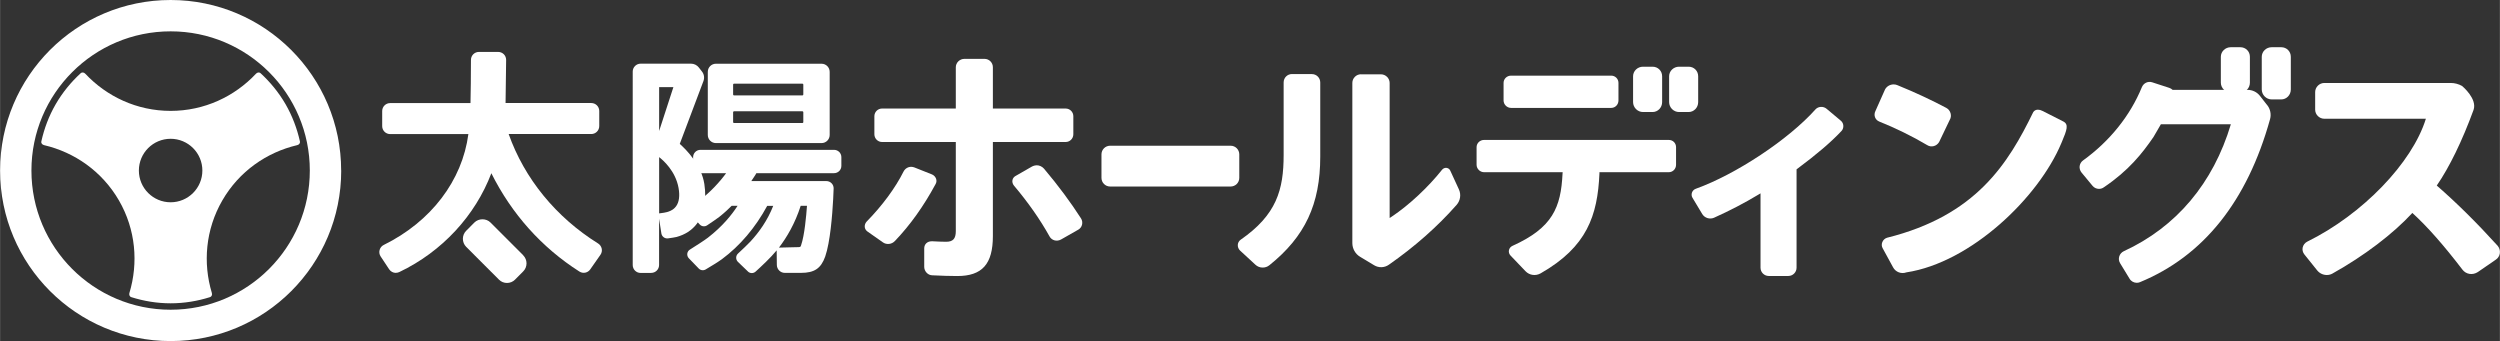
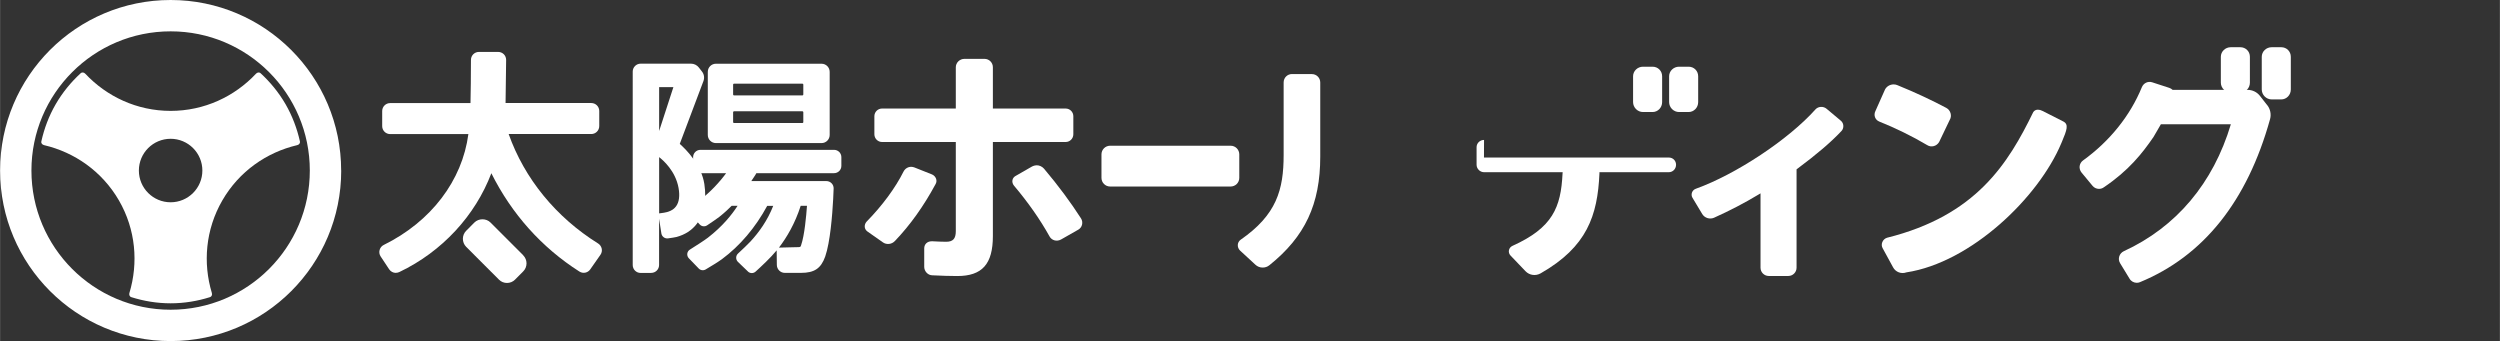
<svg xmlns="http://www.w3.org/2000/svg" id="_レイヤー_2" width="153.9mm" height="21mm" viewBox="0 0 436.24 59.53">
  <rect x="0" y="0" width="436.24" height="59.53" fill="#333333" stroke="none" />
  <defs>
    <style>.cls-1{fill:#fff;stroke-width:0px;}</style>
  </defs>
  <g id="_ロゴ">
    <path class="cls-1" d="M162.53,42.11c-.35,0-.66.12-.9.34-.23.22-.36.54-.36.88v3.24c0,.76.62,1.44,1.36,1.47,1.59.08,3.19.13,4.4.13,4.36,0,6.22-2.09,6.22-6.98v-16.41h12.7c.74,0,1.34-.6,1.34-1.35v-3.15c0-.74-.6-1.34-1.34-1.34h-12.7v-7.2c0-.82-.65-1.47-1.47-1.47h-3.49c-.83,0-1.51.66-1.51,1.47v7.2h-12.87c-.74,0-1.34.6-1.34,1.34v3.15c0,.74.6,1.35,1.34,1.35h12.87v15.56c0,1.31-.49,1.85-1.68,1.85-.69,0-1.54-.04-2.49-.09h-.07Z" />
    <path class="cls-1" d="M159,29.11c-.57,0-1.08.32-1.34.83-1.43,2.86-3.72,5.96-6.44,8.73-.24.26-.36.61-.33.94.03.31.2.59.46.78l2.69,1.89c.65.47,1.55.37,2.11-.22,2.67-2.79,5-6.05,7.11-9.95.16-.29.19-.61.08-.92-.12-.33-.38-.61-.71-.75l-3.07-1.22c-.18-.07-.37-.11-.57-.11Z" />
    <path class="cls-1" d="M180.9,28.85c-.29,0-.58.08-.84.22l-2.86,1.64c-.28.16-.47.41-.53.71-.07.33.03.69.26.97,2.48,2.94,4.57,5.92,6.21,8.87.39.71,1.27.94,2.01.53l3.02-1.72c.32-.19.55-.49.64-.86.09-.38.03-.77-.18-1.1-1.84-2.86-3.95-5.7-6.46-8.68-.33-.37-.8-.59-1.28-.59Z" />
    <path class="cls-1" d="M193.71,25.43h21.03c.84,0,1.51.68,1.51,1.51v4.1c0,.84-.68,1.51-1.51,1.51h-21.03c-.84,0-1.51-.68-1.51-1.51v-4.1c0-.84.68-1.51,1.51-1.51Z" />
    <path class="cls-1" d="M225.46,12.92c-.83,0-1.47.65-1.47,1.47v12.65c0,6.08-1.23,10.45-7.51,14.8-.29.21-.47.53-.49.89-.02.37.12.73.39.99l2.69,2.48c.67.63,1.74.66,2.44.08,6.22-4.99,8.87-10.65,8.87-18.94v-12.94c0-.82-.65-1.47-1.47-1.47h-3.45Z" />
-     <path class="cls-1" d="M237.49,12.96c-.83,0-1.51.68-1.51,1.51v27.95c0,.98.52,1.9,1.35,2.39l2.44,1.47c.8.49,1.81.46,2.58-.08,4.53-3.16,8.5-6.67,11.81-10.43.67-.75.83-1.81.42-2.71l-1.51-3.28c-.12-.27-.35-.44-.64-.48-.3-.04-.59.08-.79.32-2.41,3.04-5.76,6.17-8.76,8.17l-.39.26V14.48c0-.82-.69-1.51-1.51-1.51h-3.49Z" />
    <path class="cls-1" d="M307.21,33.74v12.98c0,.79.64,1.44,1.44,1.44h3.41c.79,0,1.44-.64,1.44-1.44v-17.17l.11-.08c3.38-2.51,5.91-4.67,7.72-6.6.24-.25.36-.6.33-.96-.03-.34-.18-.64-.44-.85l-2.47-2.07c-.57-.49-1.48-.44-1.96.11-4.67,5.23-13.84,11.31-20.87,13.84-.31.11-.56.35-.67.66-.11.31-.08.65.09.92l1.7,2.83c.42.69,1.3.97,2.05.65,2.72-1.22,5.32-2.57,7.72-4.02l.4-.24Z" />
    <path class="cls-1" d="M355.62,19.14c-.34,0-.62.14-.81.41-4.37,8.97-9.95,18.06-25.53,21.94-.37.12-.68.4-.82.77-.14.35-.12.73.06,1.05l1.81,3.32c.44.85,1.45,1.23,2.34.9,11.26-1.72,23.07-13.05,27.04-22.56l.09-.21c.88-2.1,1.23-3.05.25-3.56-.77-.4-1.65-.84-2.4-1.22l-.43-.22c-.31-.16-.59-.3-.82-.41-.27-.14-.53-.21-.78-.21Z" />
    <path class="cls-1" d="M336.27,25.32h.02c.34.22.75.28,1.14.18.41-.1.75-.37.96-.74l1.83-3.82c.22-.36.27-.76.16-1.16-.11-.41-.39-.76-.75-.95-2.45-1.31-5.56-2.76-8.54-3.97-.21-.09-.42-.13-.65-.13-.63,0-1.21.34-1.5.88l-1.67,3.75c-.18.35-.21.75-.08,1.1.13.34.39.61.73.75,2.71,1.07,5.91,2.64,8.35,4.1Z" />
-     <path class="cls-1" d="M435.8,42.84c-3.58-3.95-7.14-7.47-10.58-10.46,2.22-3.23,4.44-7.79,6.42-13.2.67-1.91-1.86-4.06-2.01-4.18-.6-.34-1.29-.52-1.96-.52h-22.08c-.86,0-1.59.73-1.59,1.59v3.07c0,.86.73,1.58,1.59,1.58h17.73c-2.38,7.7-11.07,16.71-20.69,21.44-.42.21-.71.59-.81,1.03-.09.42.02.86.29,1.2l2.23,2.78c.42.53,1.05.82,1.69.82.34,0,.69-.08,1-.26,5.5-3.07,10.57-6.92,13.93-10.57,2.61,2.37,5.46,5.61,8.73,9.88.63.84,1.78,1.03,2.7.43l3.11-2.14c.41-.26.66-.67.73-1.14.06-.48-.09-.97-.42-1.35Z" />
    <path class="cls-1" d="M395.64,18.37l-1.27-1.63c-.53-.68-1.32-1.06-2.18-1.06h-13.07c-.16-.15-.34-.27-.56-.34l-3.01-.98c-.72-.23-1.49.13-1.79.85-2.05,5-5.61,9.43-10.28,12.8-.32.23-.52.58-.58.97-.05.4.07.81.33,1.13l1.92,2.32c.29.35.7.53,1.12.53.29,0,.58-.08.83-.26,4.35-2.92,6.74-5.95,8.69-8.8l1.29-2.22h12.21c-3.08,10.29-9.53,17.95-18.69,22.16-.38.18-.67.51-.79.91-.12.39-.07.82.15,1.18l1.66,2.72c.27.45.75.7,1.25.7.18,0,.36-.03.53-.1,11.1-4.56,18.75-14.13,22.73-28.46.23-.83.05-1.75-.49-2.44Z" />
    <path class="cls-1" d="M389.27,8.24c-.95,0-1.73.75-1.73,1.67v4.51c0,.94.79,1.73,1.73,1.73h1.67c.92,0,1.67-.77,1.67-1.73v-4.51c0-.94-.73-1.67-1.67-1.67h-1.67Z" />
    <path class="cls-1" d="M396.41,8.24c-.95,0-1.73.75-1.73,1.67v5.71c0,.94.79,1.73,1.73,1.73h1.67c.92,0,1.67-.77,1.67-1.73v-5.71c0-.94-.73-1.67-1.67-1.67h-1.67Z" />
-     <path class="cls-1" d="M258.96,24.42c-.72,0-1.3.57-1.3,1.26v3.07c0,.71.6,1.3,1.3,1.3h13.72l-.02.27c-.29,5.87-1.72,9.42-8.73,12.58-.33.15-.55.42-.62.76-.07.34.03.68.28.94l2.61,2.73c.68.71,1.76.87,2.64.37,8.1-4.62,9.93-10.09,10.26-17.41v-.24h12.11c.7,0,1.26-.58,1.26-1.3v-3.07c0-.71-.55-1.26-1.26-1.26h-32.26Z" />
-     <path class="cls-1" d="M263.67,13.2c-.72,0-1.3.57-1.3,1.26v3.07c0,.71.6,1.3,1.3,1.3h17.49c.7,0,1.26-.58,1.26-1.3v-3.07c0-.7-.57-1.26-1.26-1.26h-17.49Z" />
+     <path class="cls-1" d="M258.96,24.42c-.72,0-1.3.57-1.3,1.26v3.07c0,.71.6,1.3,1.3,1.3h13.72l-.02.27c-.29,5.87-1.72,9.42-8.73,12.58-.33.15-.55.42-.62.76-.07.34.03.68.28.94l2.61,2.73c.68.71,1.76.87,2.64.37,8.1-4.62,9.93-10.09,10.26-17.41v-.24h12.11c.7,0,1.26-.58,1.26-1.3c0-.71-.55-1.26-1.26-1.26h-32.26Z" />
    <path class="cls-1" d="M286.7,11.64c-.95,0-1.73.75-1.73,1.67v4.51c0,.94.79,1.73,1.73,1.73h1.67c.92,0,1.67-.77,1.67-1.73v-4.51c0-.94-.73-1.67-1.67-1.67h-1.67Z" />
    <path class="cls-1" d="M292.99,11.64c-.95,0-1.73.75-1.73,1.67v4.51c0,.94.79,1.73,1.73,1.73h1.67c.92,0,1.67-.77,1.67-1.73v-4.51c0-.94-.73-1.67-1.67-1.67h-1.67Z" />
    <path class="cls-1" d="M143.35,24.97h-18.43c-.79,0-1.42-.64-1.42-1.42v-11.01c0-.79.64-1.42,1.42-1.42h18.43c.79,0,1.42.64,1.42,1.42v11.01c0,.79-.64,1.42-1.42,1.42ZM128.07,21.47h11.95c.08,0,.15-.07.15-.15v-1.75c0-.08-.07-.15-.15-.15h-11.95c-.08,0-.15.07-.15.15v1.75c0,.08.07.15.15.15ZM128.07,16.65h11.95c.08,0,.15-.07.15-.15v-1.75c0-.08-.07-.15-.15-.15h-11.95c-.08,0-.15.07-.15.15v1.75c0,.08.07.15.15.15Z" />
    <path class="cls-1" d="M130.51,47.38l-1.75-1.68c-.41-.4-.41-1.06.01-1.45.72-.67,1.74-1.63,2.2-2.13,1.48-1.61,2.94-3.63,3.95-6.2h-1.05c-2.06,3.8-4.75,6.97-7.92,9.32-.61.45-1.99,1.29-2.82,1.78-.39.23-.89.17-1.21-.16l-1.73-1.79c-.43-.45-.35-1.18.18-1.51,1.04-.65,2.58-1.64,3.16-2.09,2.55-1.98,4.17-4,5.17-5.56h-1.03c-.47.47-1.2,1.18-2.19,1.96-.38.3-1.41.99-2.11,1.46-.41.27-.95.2-1.28-.16l-1.64-1.77c-.43-.47-.32-1.22.23-1.54.37-.22.71-.42.81-.49,2.33-1.59,4.26-3.83,5.21-5.15h-4.49c-.7,0-1.27-.57-1.27-1.27v-1.53c0-.7.57-1.27,1.27-1.27h23.33c.7,0,1.27.57,1.27,1.27v1.53c0,.7-.57,1.27-1.27,1.27h-13.56c-.21.41-.69,1.05-.89,1.38h13.1c.72,0,1.3.59,1.27,1.31-.02.6-.05,1.31-.08,1.85-.15,2.77-.52,7.5-1.39,10.01-.74,2.08-1.89,2.85-4.24,2.85h-.22c-.27,0-1.56,0-2.59,0-.76,0-1.38-.62-1.39-1.38l-.03-2.55c-1.01,1.25-2.73,2.85-3.68,3.71-.39.35-.98.34-1.35-.03ZM139.71,35.92c-.99,3.08-2.4,5.47-3.79,7.29l1.95-.05c.67-.02,1.24-.03,1.33-.03.48,0,.49-.04.59-.36.59-1.72.89-5.06,1.02-6.86h-1.1Z" />
    <path class="cls-1" d="M113.63,47.63h-1.86c-.76,0-1.37-.62-1.37-1.37V12.49c0-.76.62-1.38,1.38-1.38h8.79c.53,0,1.03.24,1.36.66l.56.72c.37.47.46,1.1.25,1.66l-4.13,10.96c1.18,1.05,3.79,3.7,4.29,7.01h0c.43,2.83-.05,5.31-1.36,6.99-.85,1.09-2.02,1.84-3.48,2.24-.26.07-.93.17-1.51.25-.55.07-1.06-.31-1.15-.86l-.4-2.57v8.08c0,.76-.62,1.37-1.37,1.37ZM115.01,27.41v9.83l.85-.12c.66-.1,1.57-.37,2.12-1.14.52-.73.66-1.8.42-3.18-.53-2.97-2.71-4.86-3.39-5.38ZM115.01,15.2v7.66l2.49-7.66h-2.49Z" />
    <path class="cls-1" d="M69.06,47.62c-.45,0-.89-.22-1.16-.62l-1.49-2.25c-.22-.33-.29-.74-.18-1.13s.37-.71.73-.88c8.26-4.07,13.69-11.23,14.76-19.34h-13.65c-.77,0-1.39-.62-1.39-1.39v-2.63c0-.77.62-1.39,1.39-1.39h14.02c.04-1.85.08-4.8.08-7.54,0-.77.62-1.39,1.39-1.39h3.36c.37,0,.73.15.99.41s.4.62.4.99l-.1,7.52h14.96c.77,0,1.39.62,1.39,1.39v2.63c0,.77-.62,1.39-1.39,1.39h-14.42c2.76,7.78,8.25,14.51,15.61,19.1.32.2.55.53.63.9.08.37,0,.76-.22,1.07l-1.79,2.56c-.43.61-1.25.77-1.88.37-6.57-4.18-11.83-10.06-15.37-17.16-2.81,7.4-8.6,13.69-16.05,17.24-.19.09-.4.14-.6.14Z" />
    <path class="cls-1" d="M91.3,44.55l-5.72-5.72c-.75-.75-2.05-.75-2.81,0l-1.43,1.44c-.77.77-.77,2.03,0,2.81l5.72,5.72c.38.38.87.58,1.4.58s1.03-.21,1.4-.58l1.43-1.44c.77-.77.77-2.03,0-2.8Z" />
    <path class="cls-1" d="M59.53,29.76c0,16.44-13.33,29.76-29.76,29.76S0,46.2,0,29.76,13.33,0,29.76,0s29.76,13.33,29.76,29.76ZM29.76,5.47c-13.41,0-24.29,10.88-24.29,24.29s10.87,24.29,24.29,24.29,24.29-10.88,24.29-24.29S43.18,5.47,29.76,5.47Z" />
    <path class="cls-1" d="M35.3,29.76c0,3.06-2.48,5.54-5.54,5.54s-5.54-2.48-5.54-5.54,2.48-5.54,5.54-5.54,5.54,2.48,5.54,5.54ZM22.57,51.11c-.09.31,0,.64.34.75,2.17.68,4.46,1.07,6.85,1.07s4.69-.39,6.85-1.07c.34-.11.44-.43.34-.75-1.57-5.22-1.11-11.04,1.83-16.13,2.94-5.09,7.75-8.4,13.06-9.65.32-.07.55-.32.48-.67-.5-2.22-1.31-4.4-2.5-6.47-1.2-2.07-2.68-3.86-4.35-5.4-.26-.24-.59-.16-.82.08-3.73,3.97-9,6.48-14.89,6.48s-11.15-2.51-14.89-6.48c-.22-.24-.56-.32-.82-.08-1.67,1.54-3.15,3.33-4.35,5.4-1.2,2.07-2,4.25-2.5,6.47-.08.35.16.59.48.67,5.31,1.25,10.11,4.56,13.06,9.65,2.94,5.09,3.4,10.91,1.83,16.13Z" />
  </g>
</svg>